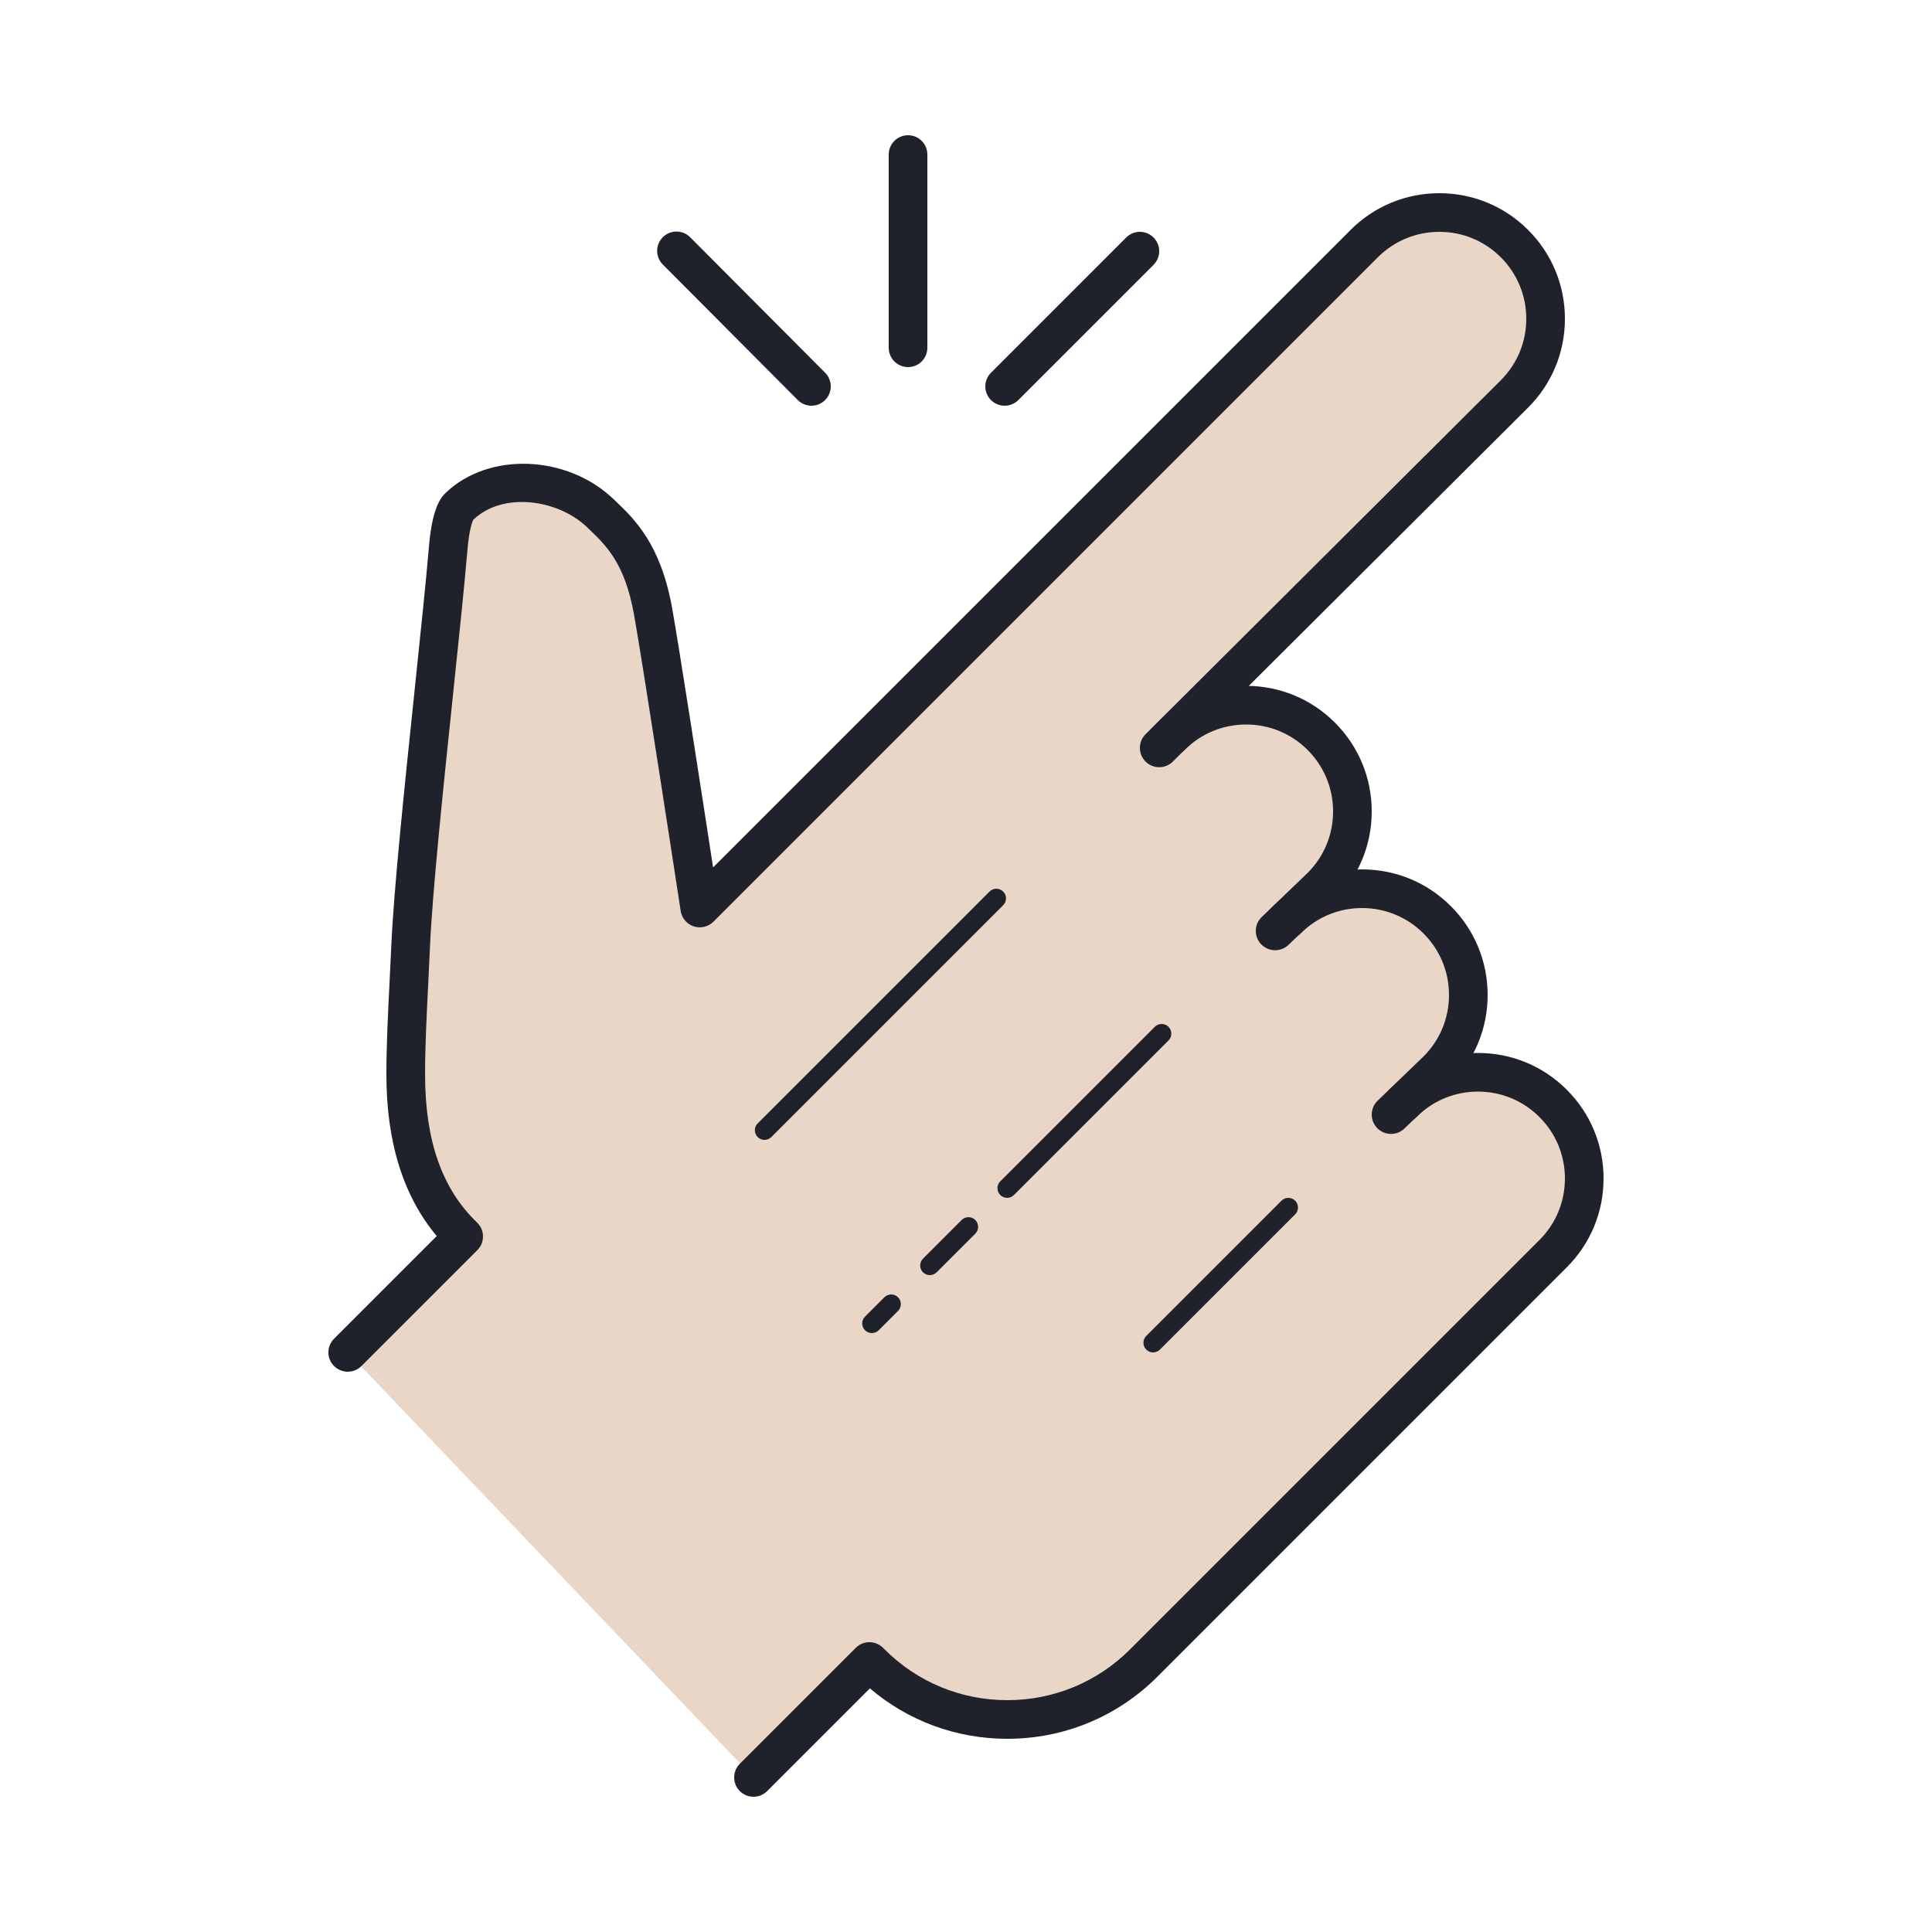
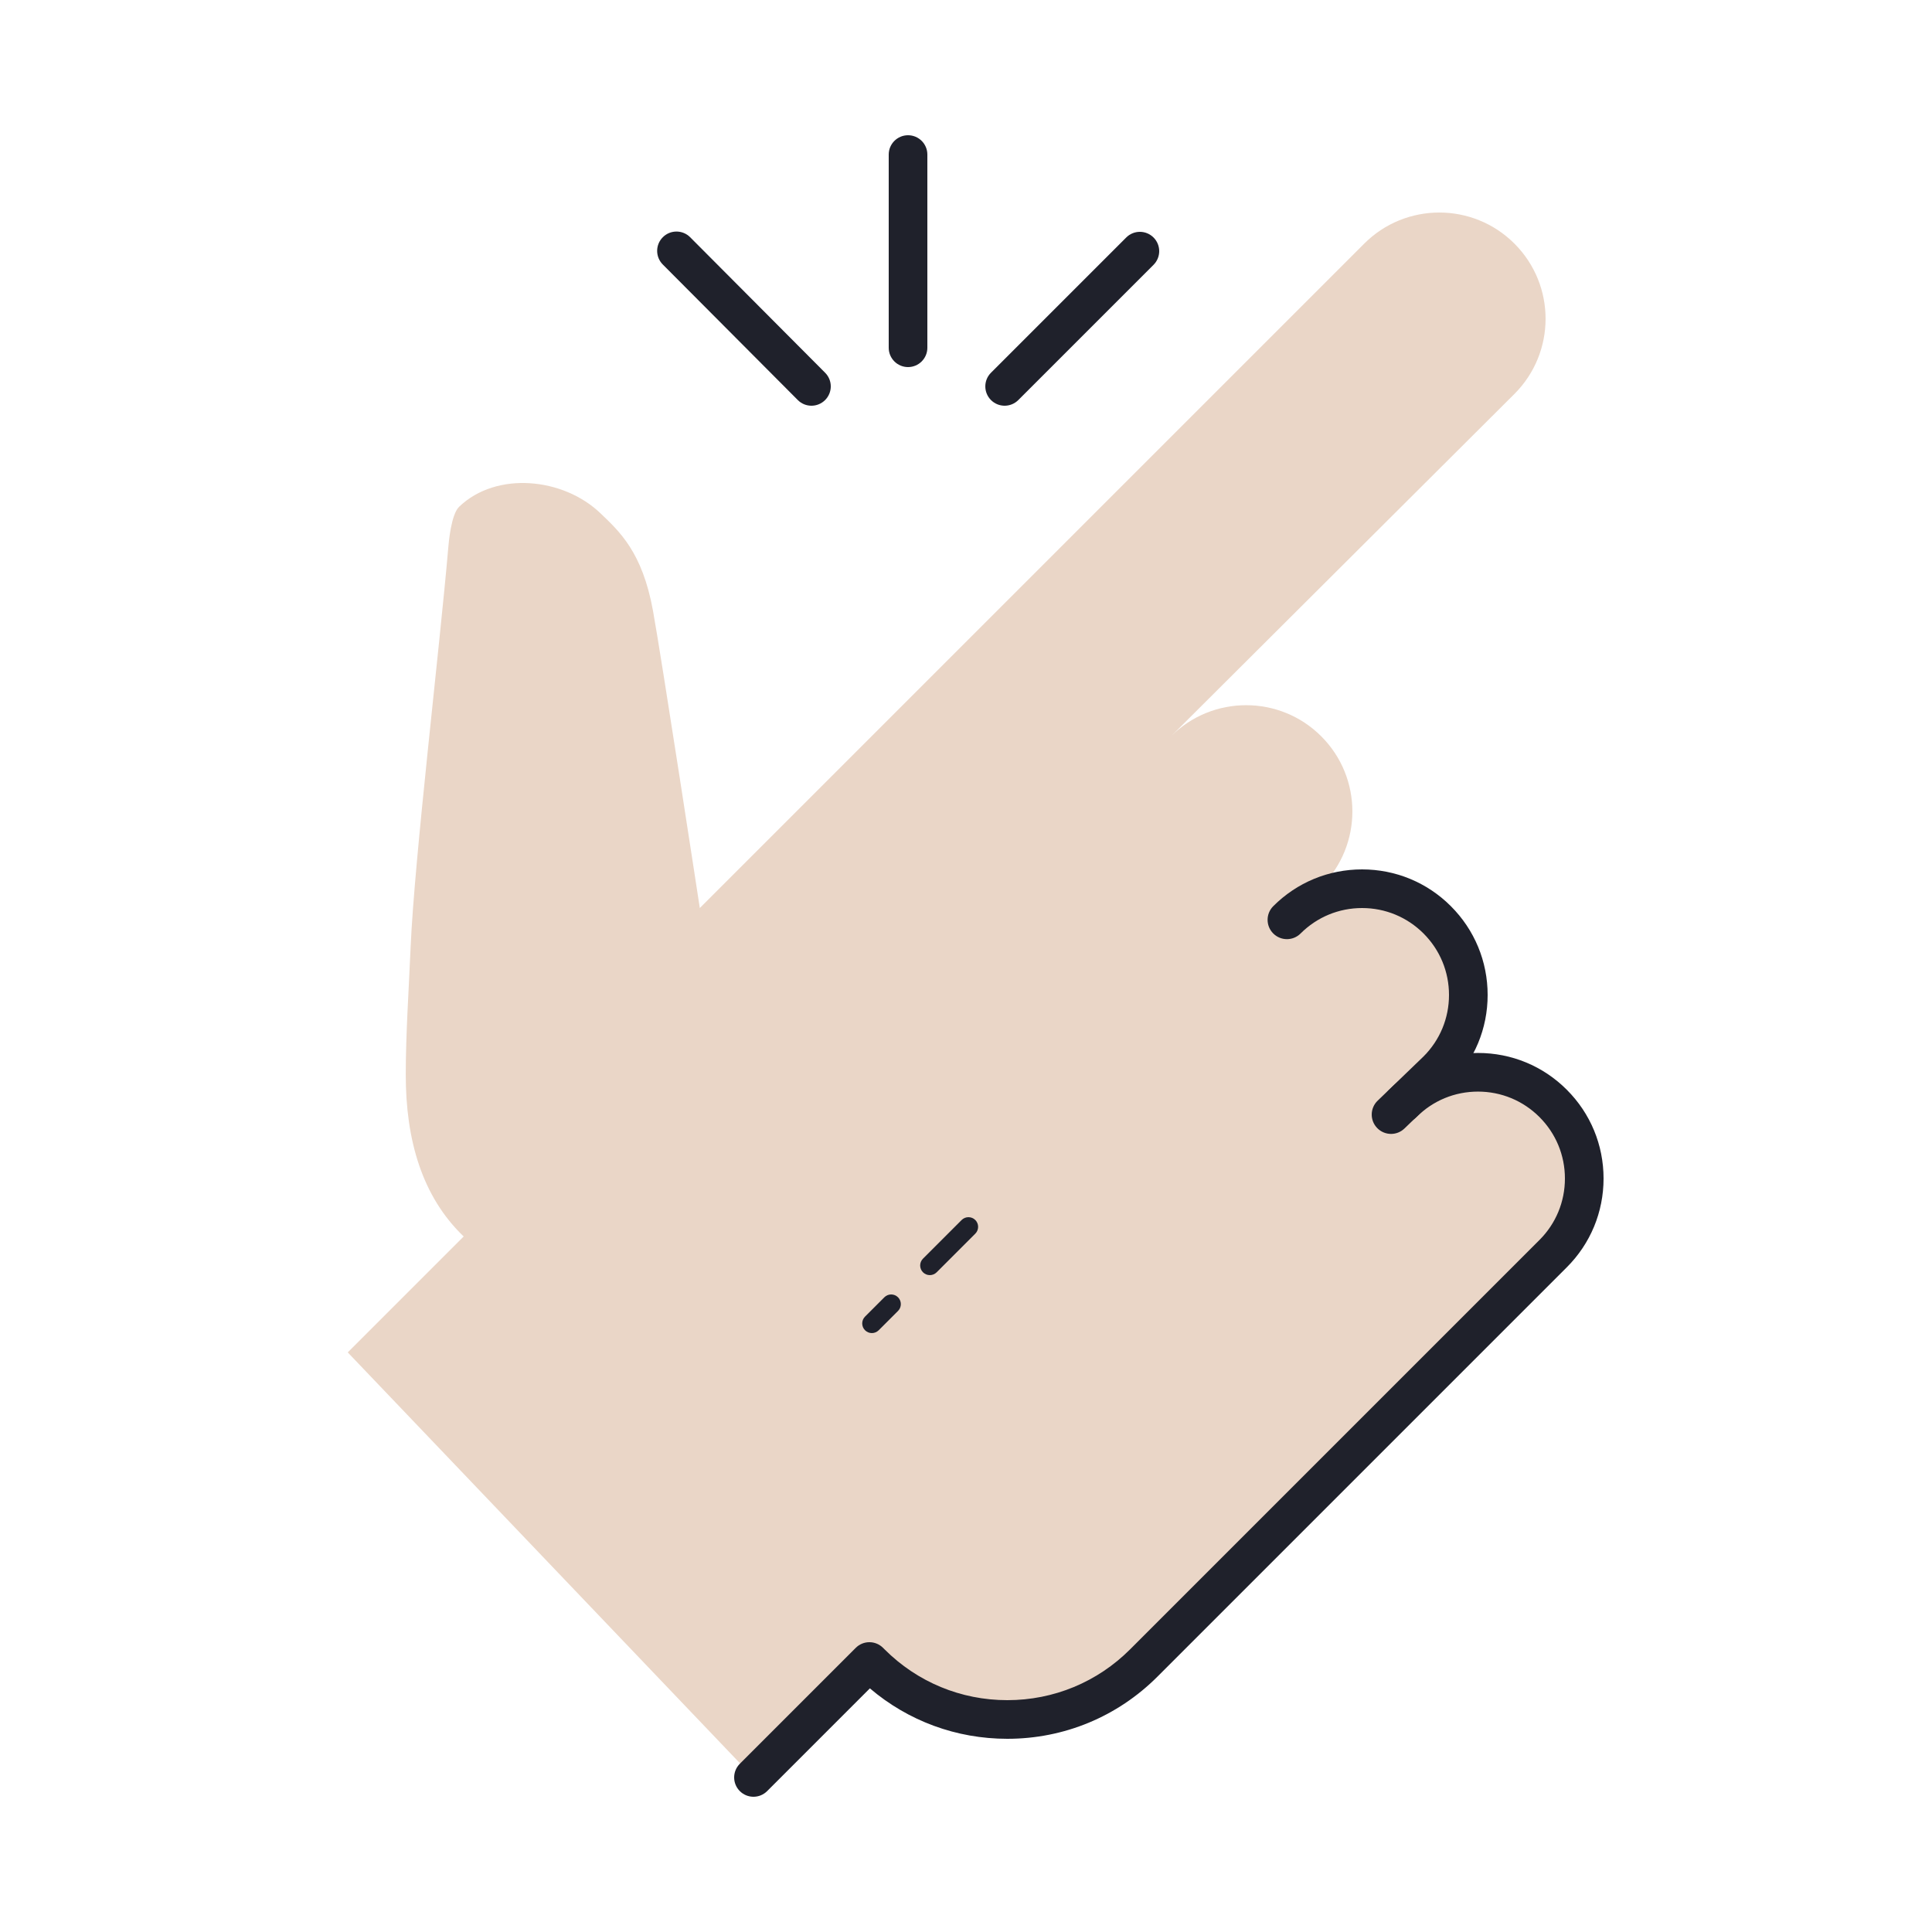
<svg xmlns="http://www.w3.org/2000/svg" viewBox="0 0 100 100" width="100px" height="100px">
  <path fill="#ead6c7" d="M18,70l21,22l6-6l0.075,0.075C47.026,88.026,49.582,89,52.139,89s5.113-0.974,7.063-2.925 l21.186-21.186c2.148-2.148,2.148-5.63,0-7.778c-2.146-2.147-5.631-2.147-7.777,0l-0.004-0.005l1.781-1.717 c2.148-2.148,2.148-5.63,0-7.778c-2.146-2.147-5.631-2.147-7.777,0l1.777-1.722c2.148-2.148,2.148-5.63,0-7.778 c-2.146-2.147-5.631-2.147-7.777,0l17.777-17.722c2.148-2.148,2.148-5.63,0-7.778c-2.146-2.147-5.631-2.147-7.777,0L36.222,47 c0,0-1.977-12.926-2.423-15.385c-0.552-3.048-1.745-4.114-2.725-5.053c-1.914-1.835-5.375-2.187-7.308-0.334 c-0.419,0.402-0.541,1.861-0.562,2.102c-0.441,5.156-1.753,16.119-1.95,20.685c-0.097,2.258-0.251,4.501-0.252,6.598 C21,59,21.84,61.929,24,64L18,70z" />
-   <path fill="#1f212b" d="M65.279,48.877c-0.383-0.398-0.37-1.031,0.028-1.414l2.375-2.281C68.532,44.332,69,43.202,69,42 s-0.468-2.332-1.318-3.182c-0.85-0.85-1.979-1.318-3.182-1.318c-1.203,0-2.332,0.468-3.182,1.318c-0.39,0.391-1.023,0.391-1.414,0 c-0.391-0.39-0.391-1.023,0-1.414c1.227-1.228,2.859-1.904,4.596-1.904s3.369,0.676,4.596,1.904C70.324,38.631,71,40.264,71,42 s-0.676,3.369-1.918,4.61l-2.389,2.295c-0.194,0.186-0.443,0.279-0.693,0.279C65.737,49.184,65.475,49.081,65.279,48.877z" />
  <path fill="#1f212b" d="M71.281,58.385c-0.384-0.397-0.372-1.031,0.026-1.414l2.375-2.289C74.532,53.832,75,52.702,75,51.5 s-0.468-2.333-1.318-3.183C72.832,47.468,71.702,47,70.5,47c-1.202,0-2.332,0.468-3.182,1.317c-0.39,0.391-1.023,0.391-1.414,0 c-0.391-0.39-0.391-1.023,0-1.414C67.131,45.676,68.763,45,70.5,45s3.369,0.676,4.596,1.903C76.324,48.131,77,49.764,77,51.5 s-0.676,3.369-1.917,4.609l-2.389,2.302c-0.194,0.187-0.444,0.28-0.694,0.28C71.738,58.691,71.476,58.588,71.281,58.385z" />
-   <path fill="#1f212b" d="M17.291,70.707c-0.391-0.391-0.391-1.023,0-1.414l5.316-5.316c-1.732-2.059-2.609-4.867-2.607-8.364 c0-1.523,0.078-3.075,0.161-4.719c0.032-0.637,0.065-1.278,0.092-1.921c0.125-2.902,0.699-8.392,1.206-13.235 c0.301-2.875,0.585-5.59,0.748-7.495c0.176-2.074,0.677-2.555,0.866-2.736c2.222-2.13,6.284-1.975,8.692,0.334l0.085,0.081 c0.987,0.944,2.339,2.236,2.933,5.515c0.342,1.888,1.556,9.741,2.127,13.46l32.994-32.993C71.131,10.676,72.763,10,74.5,10 s3.369,0.676,4.596,1.903C80.324,13.131,81,14.764,81,16.5s-0.676,3.369-1.906,4.597L60.706,39.419 c-0.39,0.389-1.024,0.389-1.414-0.003c-0.39-0.391-0.389-1.024,0.003-1.414l18.387-18.32C78.532,18.832,79,17.702,79,16.5 s-0.468-2.333-1.318-3.182C76.832,12.468,75.702,12,74.5,12c-1.202,0-2.332,0.468-3.182,1.316l-34.39,34.39 c-0.267,0.266-0.661,0.36-1.019,0.243c-0.359-0.117-0.62-0.426-0.677-0.799c-0.02-0.129-1.98-12.941-2.418-15.358 c-0.478-2.639-1.428-3.547-2.347-4.426l-0.086-0.083c-1.481-1.418-4.328-1.863-5.88-0.384c-0.055,0.086-0.218,0.527-0.301,1.516 c-0.164,1.921-0.449,4.645-0.751,7.529c-0.503,4.814-1.074,10.271-1.196,13.113c-0.028,0.647-0.06,1.294-0.092,1.936 c-0.081,1.619-0.159,3.147-0.159,4.62c-0.002,3.421,0.878,5.928,2.69,7.665c0.194,0.186,0.305,0.442,0.308,0.711 s-0.103,0.528-0.293,0.718l-6,6C18.512,70.902,18.256,71,18,71S17.488,70.902,17.291,70.707z" />
  <path fill="#1f212b" d="M38.293,92.707c-0.391-0.391-0.391-1.023,0-1.414l6-6c0.391-0.391,1.023-0.391,1.414,0l0.075,0.075 C47.48,87.065,49.737,88,52.139,88s4.659-0.935,6.357-2.632l21.186-21.186C80.532,63.332,81,62.202,81,61s-0.468-2.332-1.318-3.182 c-0.85-0.849-1.979-1.317-3.182-1.317c-1.203,0-2.332,0.467-3.182,1.317c-0.39,0.391-1.023,0.391-1.414,0 c-0.391-0.39-0.391-1.023,0-1.414c1.227-1.227,2.859-1.903,4.596-1.903s3.369,0.675,4.596,1.903C82.324,57.631,83,59.264,83,61 s-0.676,3.369-1.904,4.596L59.91,86.782C57.835,88.857,55.076,90,52.139,90c-2.636,0-5.13-0.921-7.114-2.611l-5.318,5.318 C39.512,92.902,39.256,93,39,93S38.488,92.902,38.293,92.707z" />
  <path fill="#1f212b" d="M51.293,20.707c-0.391-0.391-0.391-1.023,0-1.414l7-7c0.391-0.391,1.023-0.391,1.414,0 s0.391,1.023,0,1.414l-7,7C52.512,20.902,52.256,21,52,21S51.488,20.902,51.293,20.707z" />
  <path fill="#1f212b" d="M46,18V8c0-0.552,0.448-1,1-1s1,0.448,1,1v10c0,0.552-0.448,1-1,1S46,18.552,46,18z" />
  <path fill="#1f212b" d="M41.292,20.705l-6.986-7.014c-0.39-0.391-0.389-1.024,0.003-1.414 c0.391-0.39,1.024-0.389,1.414,0.003l6.986,7.014c0.39,0.391,0.389,1.024-0.003,1.414C42.511,20.903,42.255,21,42,21 C41.744,21,41.487,20.902,41.292,20.705z" />
-   <path fill="#1f212b" d="M59.33,69.854c-0.195-0.195-0.195-0.512,0-0.707l7-7c0.195-0.195,0.512-0.195,0.707,0 s0.195,0.512,0,0.707l-7,7C59.939,69.951,59.811,70,59.683,70S59.427,69.951,59.33,69.854z" />
  <path fill="#1f212b" d="M47.774,65.854c-0.195-0.195-0.195-0.512,0-0.707l2-2c0.195-0.195,0.512-0.195,0.707,0 s0.195,0.512,0,0.707l-2,2C48.383,65.951,48.255,66,48.127,66S47.871,65.951,47.774,65.854z" />
  <path fill="#1f212b" d="M44.774,68.854c-0.195-0.195-0.195-0.512,0-0.707l1-1c0.195-0.195,0.512-0.195,0.707,0 s0.195,0.512,0,0.707l-1,1C45.383,68.951,45.255,69,45.127,69S44.871,68.951,44.774,68.854z" />
-   <path fill="#1f212b" d="M51.774,61.854c-0.195-0.195-0.195-0.512,0-0.707l8-8c0.195-0.195,0.512-0.195,0.707,0 s0.195,0.512,0,0.707l-8,8C52.383,61.951,52.255,62,52.127,62S51.871,61.951,51.774,61.854z" />
-   <path fill="#1f212b" d="M39.217,58.854c-0.195-0.195-0.195-0.512,0-0.707l12-12c0.195-0.195,0.512-0.195,0.707,0 s0.195,0.512,0,0.707l-12,12C39.826,58.951,39.698,59,39.57,59S39.314,58.951,39.217,58.854z" />
</svg>